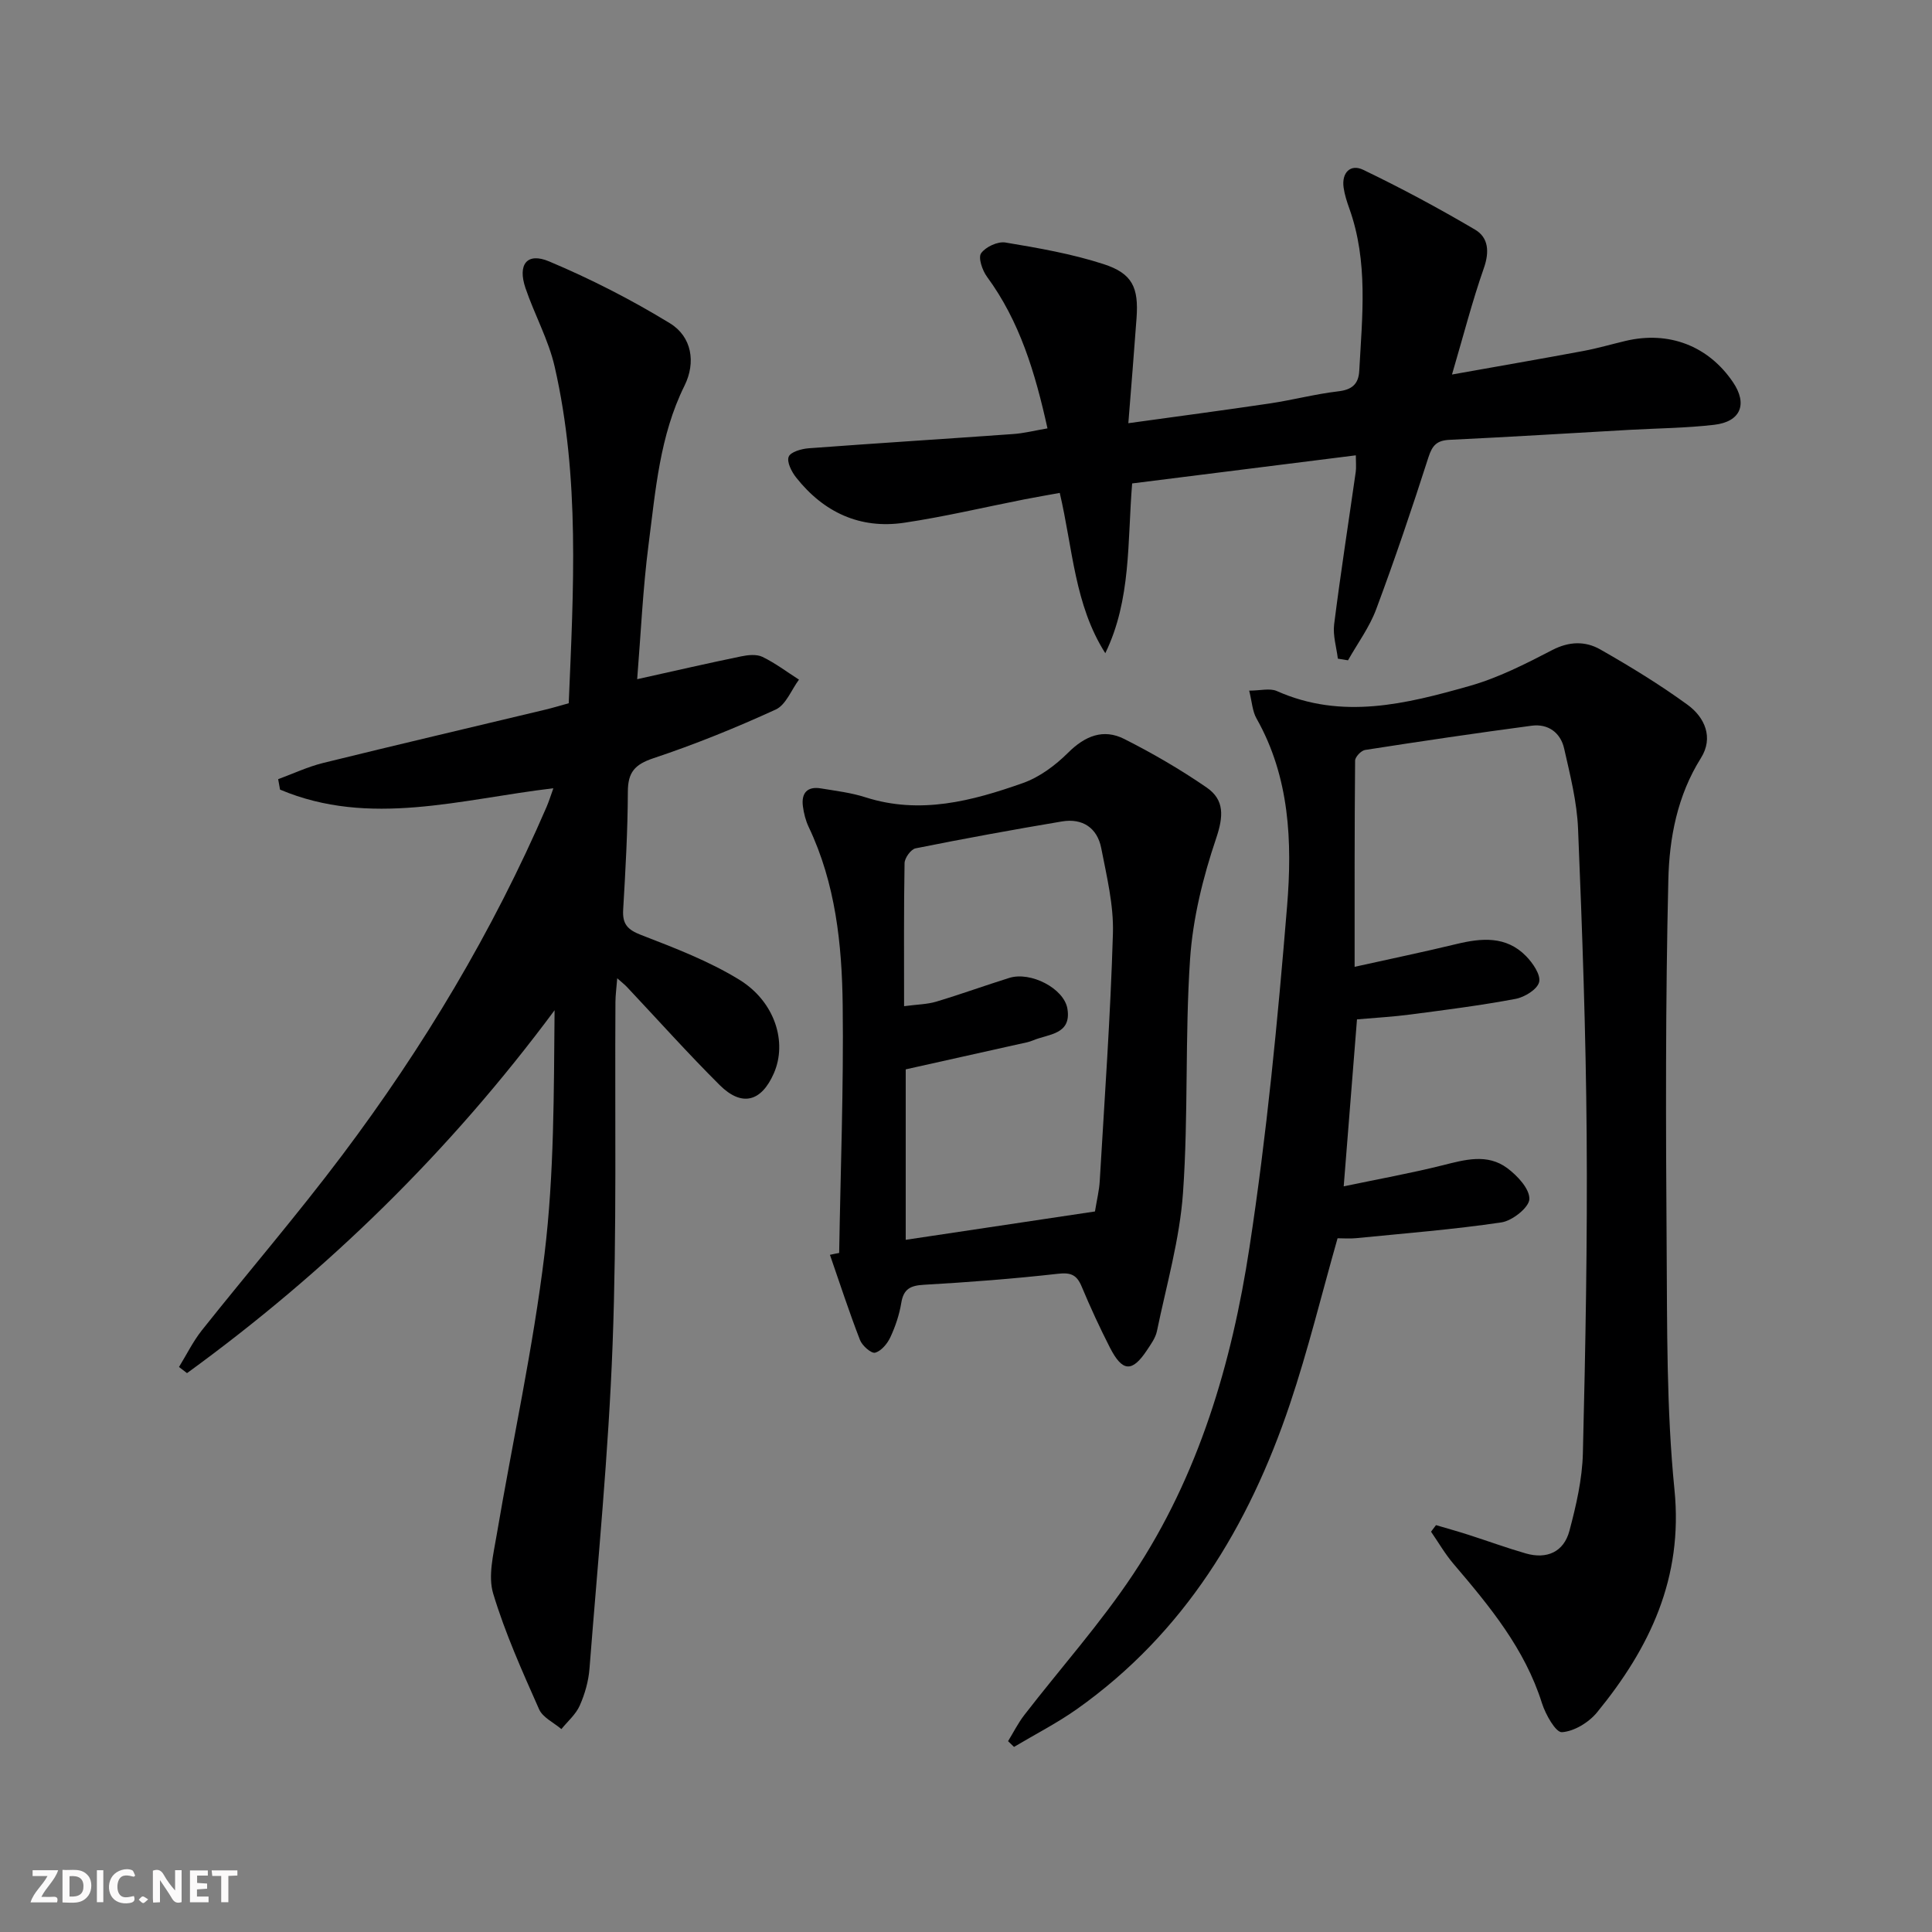
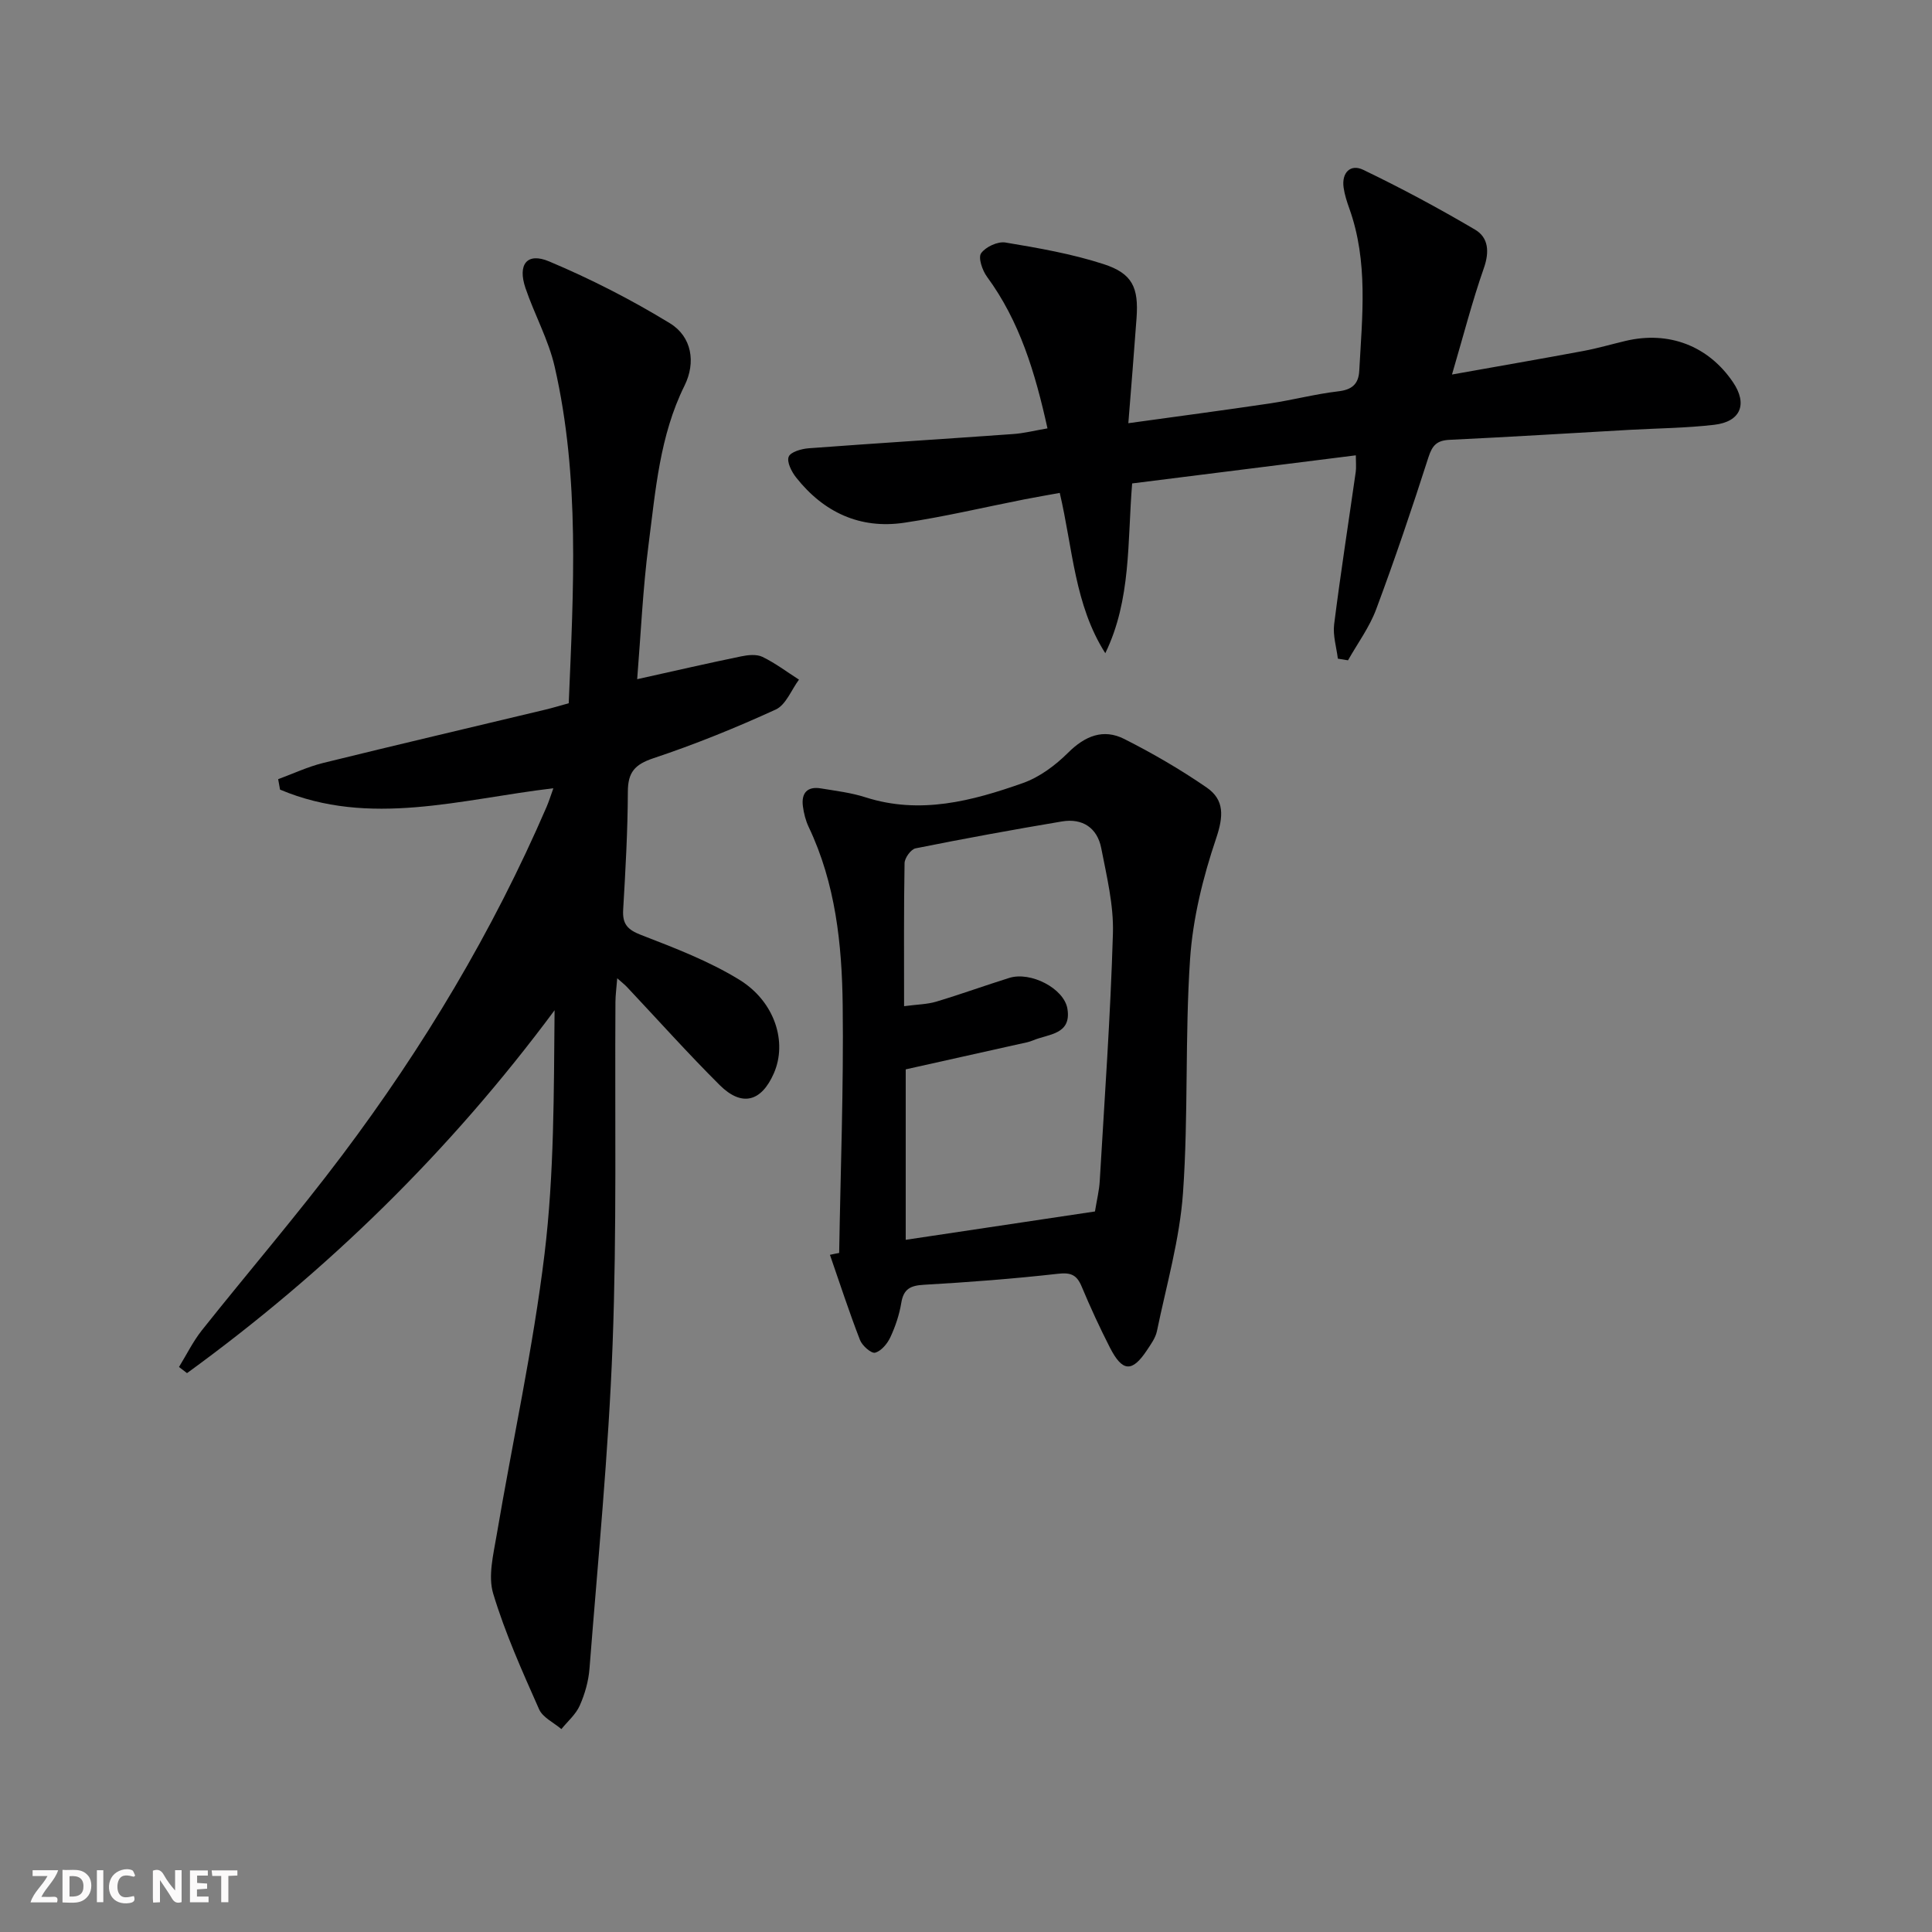
<svg xmlns="http://www.w3.org/2000/svg" enable-background="new 0 0 400 400" viewBox="0 0 400 400">
  <rect x="0" y="0" width="400" height="400" fill="#808080" stroke="none" />
  <g fill="#fbfafa">
    <path d="m37.59 393.81c-.92.31-1.52.05-2-.78-.7-1.2-1.52-2.34-2.47-3.78v4.59c-.55.03-.95.05-1.41.07-.03-.37-.06-.64-.06-.91 0-1.91 0-3.81 0-5.7 1.13-.41 1.77-.03 2.29.91.62 1.11 1.38 2.14 2.31 3.19v-4.2h1.35v6.61z" />
    <path d="m12.94 393.88v-6.75c1.9.19 3.93-.54 5.37 1.29.8 1.01.78 2.88.03 3.97-1.37 1.97-3.4 1.51-5.4 1.49m1.45-1.22c2.04.12 2.92-.58 2.89-2.21-.03-1.51-.98-2.19-2.89-2z" />
    <path d="m11.81 393.87h-5.49c.68-2.18 2.47-3.48 3.51-5.45h-3.08v-1.21h5.29c-.71 2.13-2.44 3.48-3.47 5.51.86 0 1.63.04 2.39-.01.79-.05 1.14.21.85 1.16" />
    <path d="m39.33 393.86v-6.61h3.7v1.07h-2.22v1.52c.68.04 1.34.09 2.07.13v1.07c-.72.05-1.38.09-2.1.14v1.48h2.4v1.19h-3.85z" />
    <path d="m27.71 388.56c-1.15-.3-2.46-.61-3.1.64-.37.73-.41 1.93-.06 2.67.63 1.35 1.99.93 3.17.68.35.94-.01 1.32-.93 1.46-1.62.25-3.05-.27-3.76-1.48-.73-1.25-.6-3.03.31-4.17.88-1.11 2.71-1.7 4-1.16.32.13.44.74.65 1.12-.1.08-.19.16-.28.24" />
    <path d="m49.15 387.24v1.07c-.59.02-1.17.05-1.87.08v5.44h-1.48v-5.44h-1.85c-.05-.4-.08-.73-.13-1.15z" />
    <path d="m20.06 387.21h1.33v6.62h-1.33z" />
-     <path d="m30.68 393.25c-.49.38-.8.79-1.05.76-.32-.05-.6-.45-.9-.7.26-.24.51-.64.8-.67.29-.04.62.3 1.15.61" />
  </g>
-   <path d="m280.46 200.17c7.55-1.68 14.33-3.08 21.05-4.71 5.24-1.27 10.32-1.72 14.44 2.49 1.4 1.43 3.08 3.87 2.71 5.38s-3.01 3.13-4.89 3.48c-7.17 1.35-14.43 2.27-21.67 3.22-3.61.48-7.26.68-11.15 1.02-.89 11.21-1.77 22.21-2.75 34.57 7.04-1.48 13.79-2.69 20.44-4.35 4.62-1.16 9.27-2.5 13.41.57 2.1 1.56 4.65 4.28 4.59 6.41-.05 1.73-3.52 4.49-5.77 4.83-9.97 1.48-20.05 2.27-30.09 3.27-1.3.13-2.63.02-3.85.02-3.29 11.55-6.1 23.12-9.88 34.37-8.51 25.27-21.85 47.36-44.07 63.1-4.13 2.92-8.68 5.24-13.04 7.84-.41-.4-.82-.79-1.23-1.19 1.11-1.81 2.07-3.74 3.36-5.41 7.52-9.73 15.78-18.97 22.56-29.18 13.56-20.43 20.4-43.67 24.05-67.58 3.59-23.43 5.86-47.1 7.8-70.74 1.08-13.24.56-26.65-6.34-38.84-.85-1.5-.93-3.44-1.51-5.75 2.28 0 4.28-.56 5.74.09 13.48 6 26.76 2.66 39.85-1.05 5.95-1.68 11.62-4.57 17.15-7.44 3.52-1.83 6.87-1.88 9.95-.13 6.19 3.53 12.31 7.26 18.06 11.45 3.59 2.61 5.43 6.81 2.78 11.03-4.89 7.78-6.55 16.55-6.75 25.24-.6 25.27-.53 50.57-.35 75.85.12 16.81-.05 33.7 1.62 50.39 1.83 18.27-5.1 32.76-16.03 46.11-1.7 2.08-4.73 3.93-7.27 4.1-1.27.09-3.39-3.66-4.13-5.99-3.55-11.29-10.84-20.09-18.31-28.85-1.75-2.05-3.12-4.44-4.66-6.67.34-.45.69-.9 1.03-1.36 2.25.67 4.51 1.29 6.74 2.01 3.95 1.27 7.86 2.7 11.84 3.85 4.38 1.26 7.88-.31 9.04-4.67 1.4-5.25 2.66-10.71 2.79-16.11.54-21.96.95-43.94.78-65.91-.16-21.12-.91-42.24-1.78-63.35-.23-5.57-1.64-11.12-2.88-16.6-.74-3.28-3.3-5.18-6.72-4.73-11.52 1.53-23.01 3.23-34.49 5.02-.82.13-2.07 1.44-2.07 2.21-.13 13.94-.1 27.88-.1 42.69z" fill="#000001" />
  <path d="m131.92 140.62c7.65-1.7 14.56-3.29 21.5-4.72 1.43-.3 3.22-.49 4.44.1 2.66 1.29 5.05 3.11 7.56 4.71-1.58 2.12-2.7 5.22-4.81 6.19-8.26 3.78-16.73 7.22-25.35 10.09-3.86 1.29-5.26 2.93-5.27 6.92-.03 8.14-.49 16.29-.97 24.42-.18 3 .9 4.16 3.75 5.26 6.93 2.68 13.99 5.38 20.28 9.24 7.45 4.58 9.97 12.99 7.17 19.38-2.59 5.92-6.63 7-11.21 2.45-6.6-6.57-12.82-13.53-19.21-20.32-.43-.46-.94-.85-2.01-1.8-.16 2.06-.36 3.47-.37 4.88-.15 23.65.3 47.33-.59 70.95-.84 22.39-3.04 44.73-4.78 67.08-.2 2.61-.96 5.28-2.02 7.67-.81 1.83-2.5 3.26-3.8 4.87-1.58-1.35-3.86-2.39-4.62-4.11-3.48-7.85-7.03-15.74-9.5-23.94-1.09-3.62.03-8.06.7-12.03 3.29-19.44 7.56-38.75 9.93-58.29 2.01-16.59 1.92-33.44 2.08-50.46-21.64 29.17-47.06 54.03-76.1 75.13-.55-.42-1.11-.85-1.66-1.27 1.56-2.54 2.89-5.26 4.72-7.58 9.63-12.11 19.73-23.86 29.03-36.22 16.85-22.4 31.2-46.34 42.34-72.13.5-1.16.87-2.37 1.42-3.89-19.19 2.26-38.03 8.12-56.59.28-.13-.72-.26-1.44-.39-2.16 3.1-1.14 6.13-2.57 9.32-3.36 15.3-3.77 30.64-7.36 45.97-11.03 1.59-.38 3.16-.86 4.87-1.33.98-23.45 2.34-46.72-2.91-69.67-1.28-5.6-4.19-10.81-6.05-16.3-1.65-4.88.31-7.43 4.87-5.52 8.63 3.63 17.06 7.94 25.04 12.82 4.52 2.76 5.42 8.08 3.02 12.92-5.15 10.39-5.99 21.71-7.44 32.86-1.19 9.22-1.6 18.52-2.36 27.91z" fill="#000001" />
  <path d="m216.87 88.69c-2.57-11.63-5.77-22.2-12.53-31.4-.96-1.31-1.86-3.95-1.21-4.86.94-1.32 3.45-2.49 5.04-2.22 6.84 1.14 13.74 2.34 20.31 4.47 5.99 1.94 7.28 4.86 6.83 11.16-.5 6.93-1.07 13.85-1.7 21.78 10.4-1.44 19.85-2.69 29.28-4.09 4.75-.71 9.42-1.95 14.19-2.51 2.86-.33 4.2-1.53 4.34-4.26.61-11.28 1.89-22.59-2.06-33.6-.5-1.4-.97-2.85-1.18-4.32-.44-3.11 1.43-4.94 4.04-3.69 7.89 3.79 15.63 7.95 23.17 12.39 2.79 1.64 3.01 4.59 1.83 7.96-2.4 6.85-4.21 13.91-6.6 22.04 9.71-1.73 18.48-3.25 27.23-4.88 2.93-.55 5.8-1.39 8.71-2.08 8.95-2.12 17.13 1.02 22.23 8.54 3.07 4.51 1.63 8.19-3.88 8.83-5.77.67-11.61.72-17.42 1.04-12.45.7-24.89 1.48-37.35 2.07-2.6.12-3.58 1.08-4.39 3.59-3.39 10.57-6.95 21.1-10.83 31.5-1.39 3.73-3.85 7.05-5.83 10.56-.7-.11-1.4-.23-2.1-.34-.29-2.37-1.06-4.81-.77-7.11 1.33-10.54 2.97-21.04 4.47-31.56.13-.93.02-1.9.02-3.43-15.67 1.97-30.9 3.89-46.31 5.82-1 12.04-.16 24.03-5.56 35.15-6.39-10.04-6.71-21.59-9.43-33.19-2.33.43-4.83.85-7.33 1.34-8.29 1.63-16.54 3.6-24.89 4.84-9.14 1.35-16.66-2.16-22.36-9.37-.94-1.19-1.97-3.21-1.54-4.3.38-.99 2.65-1.64 4.14-1.75 14.08-1.05 28.16-1.93 42.24-2.94 2.3-.15 4.55-.73 7.2-1.18z" fill="#000001" />
  <path d="m173.74 259.41c.28-17.1.94-34.2.73-51.3-.15-12.61-1.48-25.2-7.04-36.89-.63-1.33-1.01-2.84-1.2-4.3-.35-2.72.9-4.16 3.73-3.69 3.1.51 6.28.89 9.25 1.85 11.31 3.61 22.05.76 32.58-2.96 3.45-1.22 6.72-3.67 9.35-6.28 3.51-3.49 7.3-5.03 11.63-2.84 5.88 2.97 11.63 6.31 17.06 10.05 3.71 2.56 3.49 5.97 1.96 10.52-2.72 8.05-4.83 16.57-5.4 25.02-1.08 16.08-.33 32.28-1.46 48.35-.68 9.64-3.43 19.13-5.4 28.66-.29 1.4-1.25 2.71-2.07 3.95-3.06 4.61-5.07 4.52-7.66-.54-2.11-4.13-4.06-8.36-5.85-12.64-1-2.4-2.21-2.96-4.9-2.65-9.23 1.04-18.51 1.75-27.79 2.28-2.78.16-4.19.87-4.66 3.75-.4 2.43-1.21 4.85-2.25 7.09-.62 1.34-1.89 2.88-3.17 3.22-.78.21-2.68-1.45-3.13-2.63-2.25-5.81-4.18-11.74-6.22-17.63.63-.15 1.27-.27 1.91-.39zm13.44-51.09c2.77-.37 4.8-.38 6.66-.94 5.08-1.52 10.07-3.34 15.14-4.92 4.4-1.37 11.33 2.17 12.02 6.41.87 5.38-3.98 5.19-7.12 6.53-.9.38-1.91.54-2.88.76-7.87 1.76-15.75 3.52-23.48 5.24v35.29c13.32-1.99 26.22-3.93 39.18-5.87.39-2.41.88-4.35.99-6.31 1-17.09 2.23-34.18 2.73-51.29.17-5.85-1.29-11.8-2.42-17.62-.82-4.2-3.88-6.24-8.13-5.53-10.13 1.7-20.24 3.55-30.31 5.57-.96.19-2.26 1.99-2.28 3.06-.17 9.64-.1 19.28-.1 29.62z" fill="#000001" />
</svg>